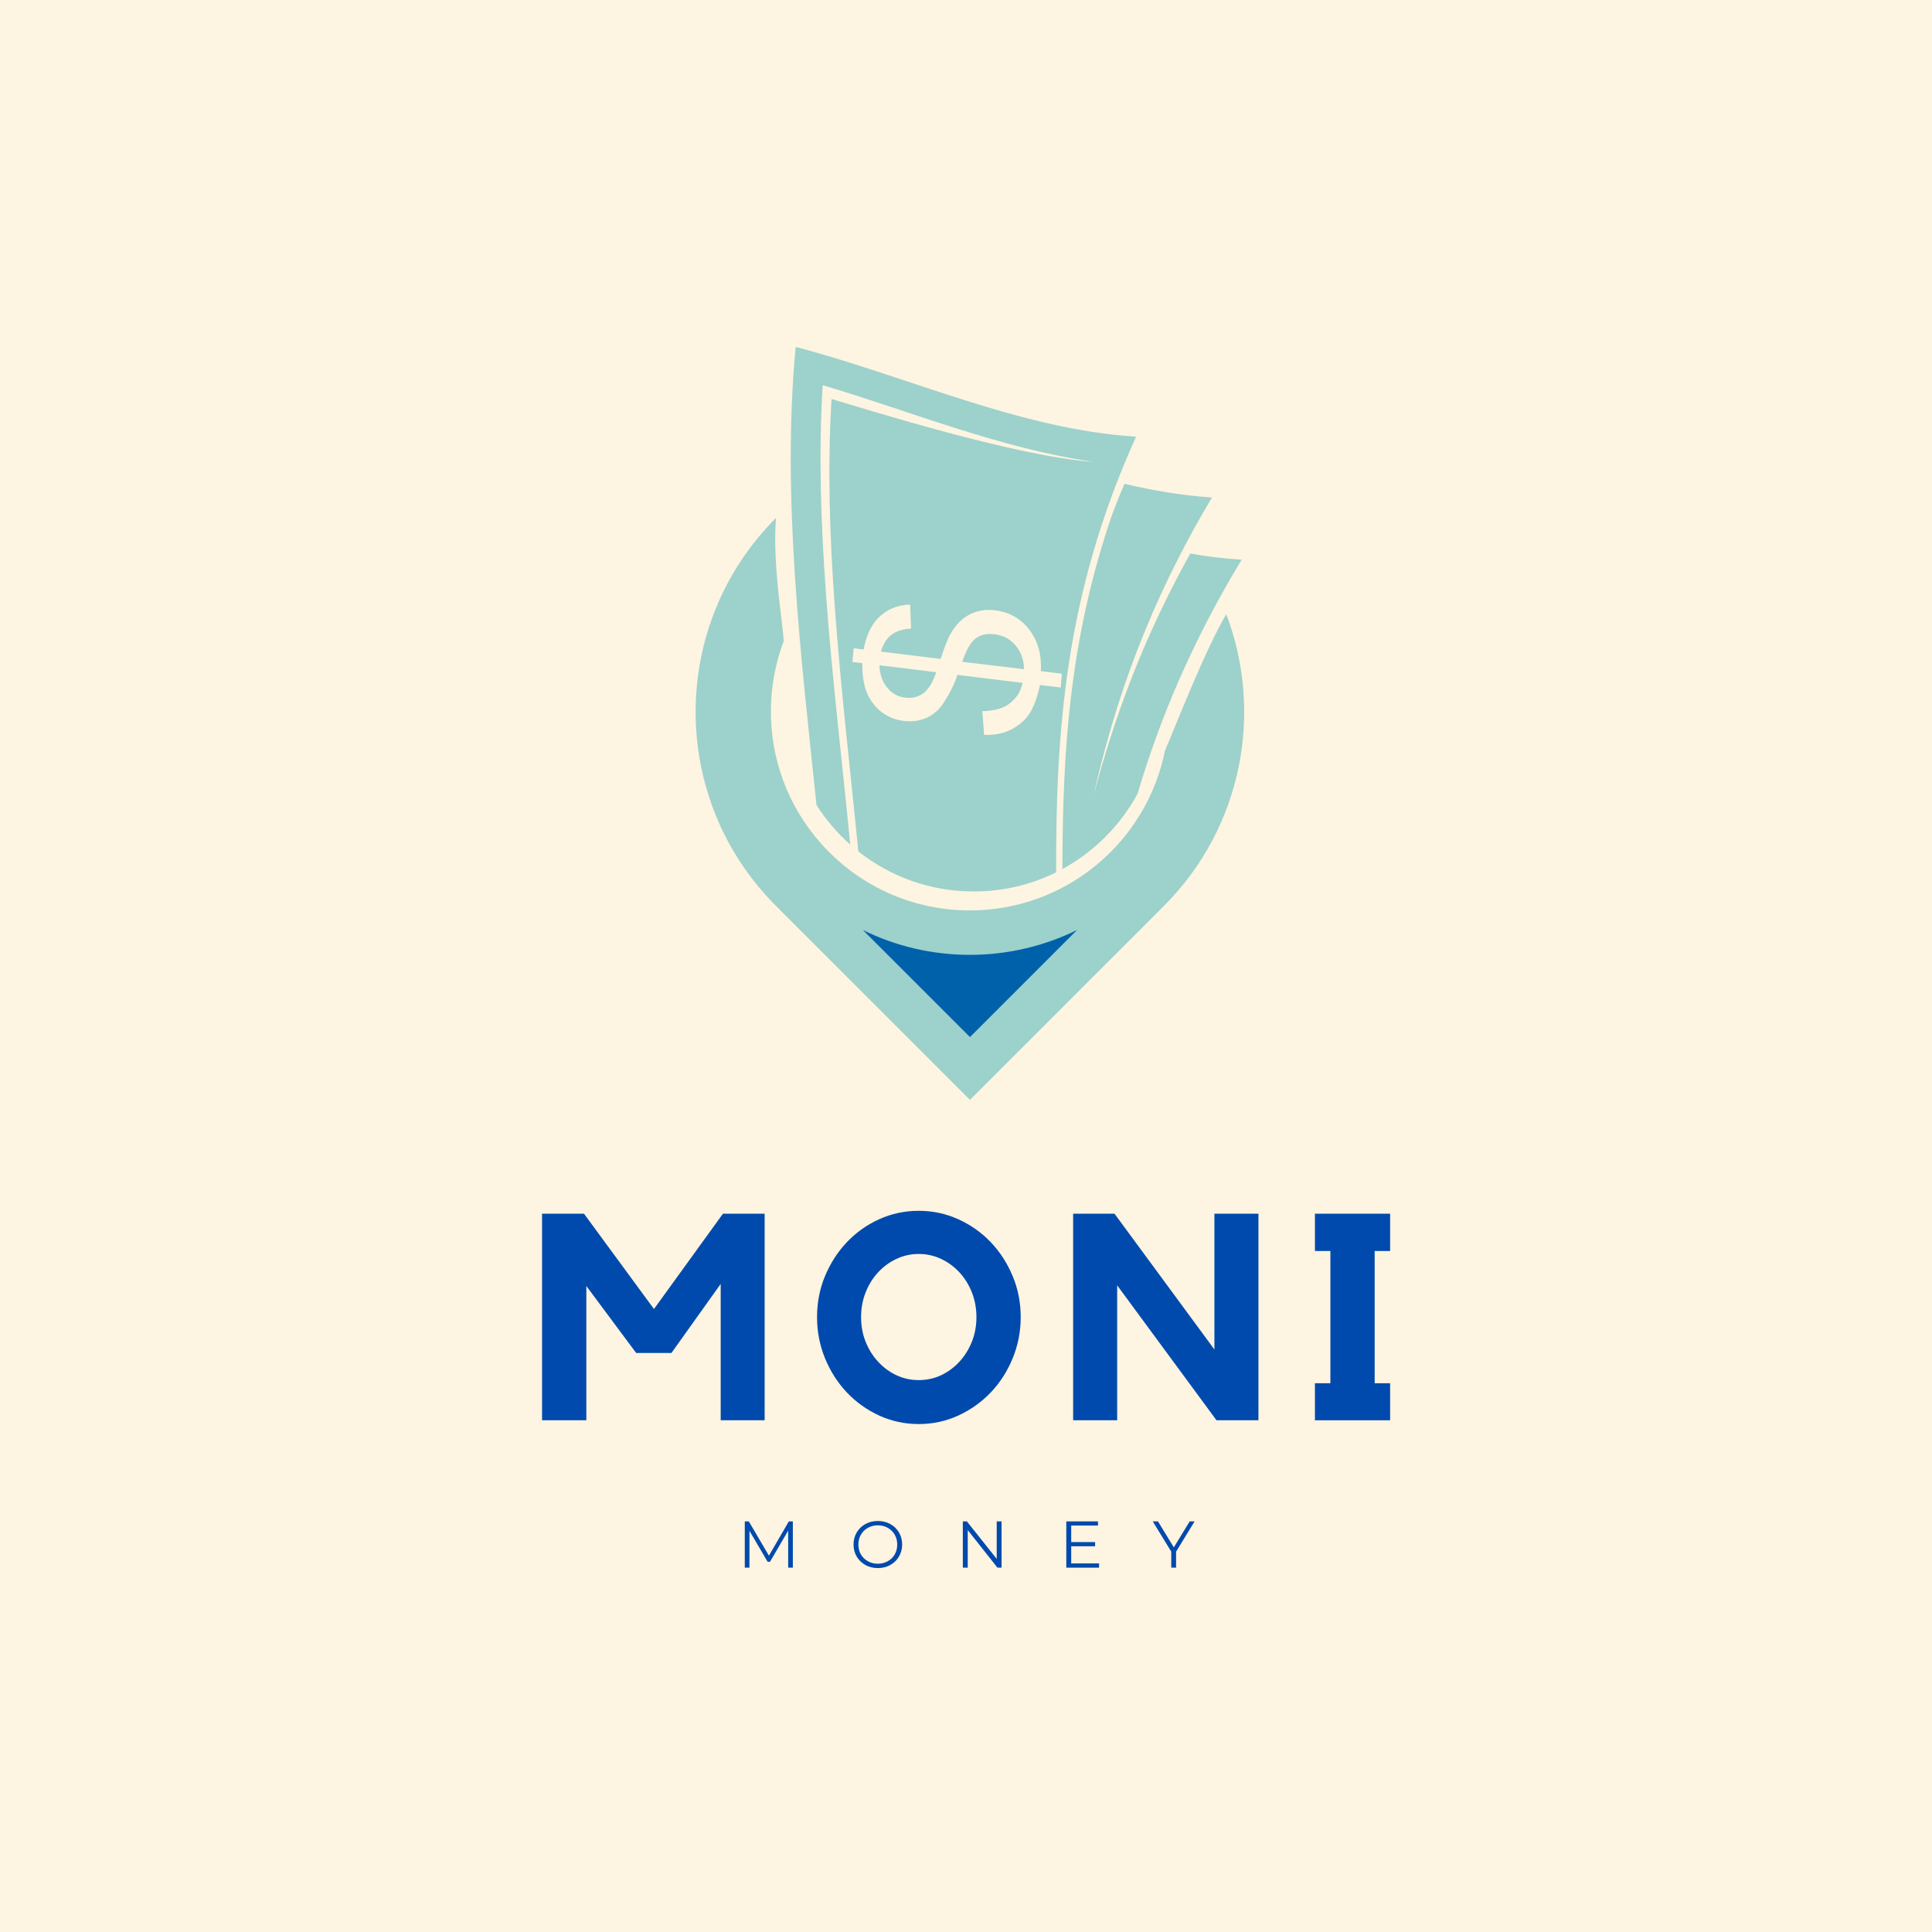
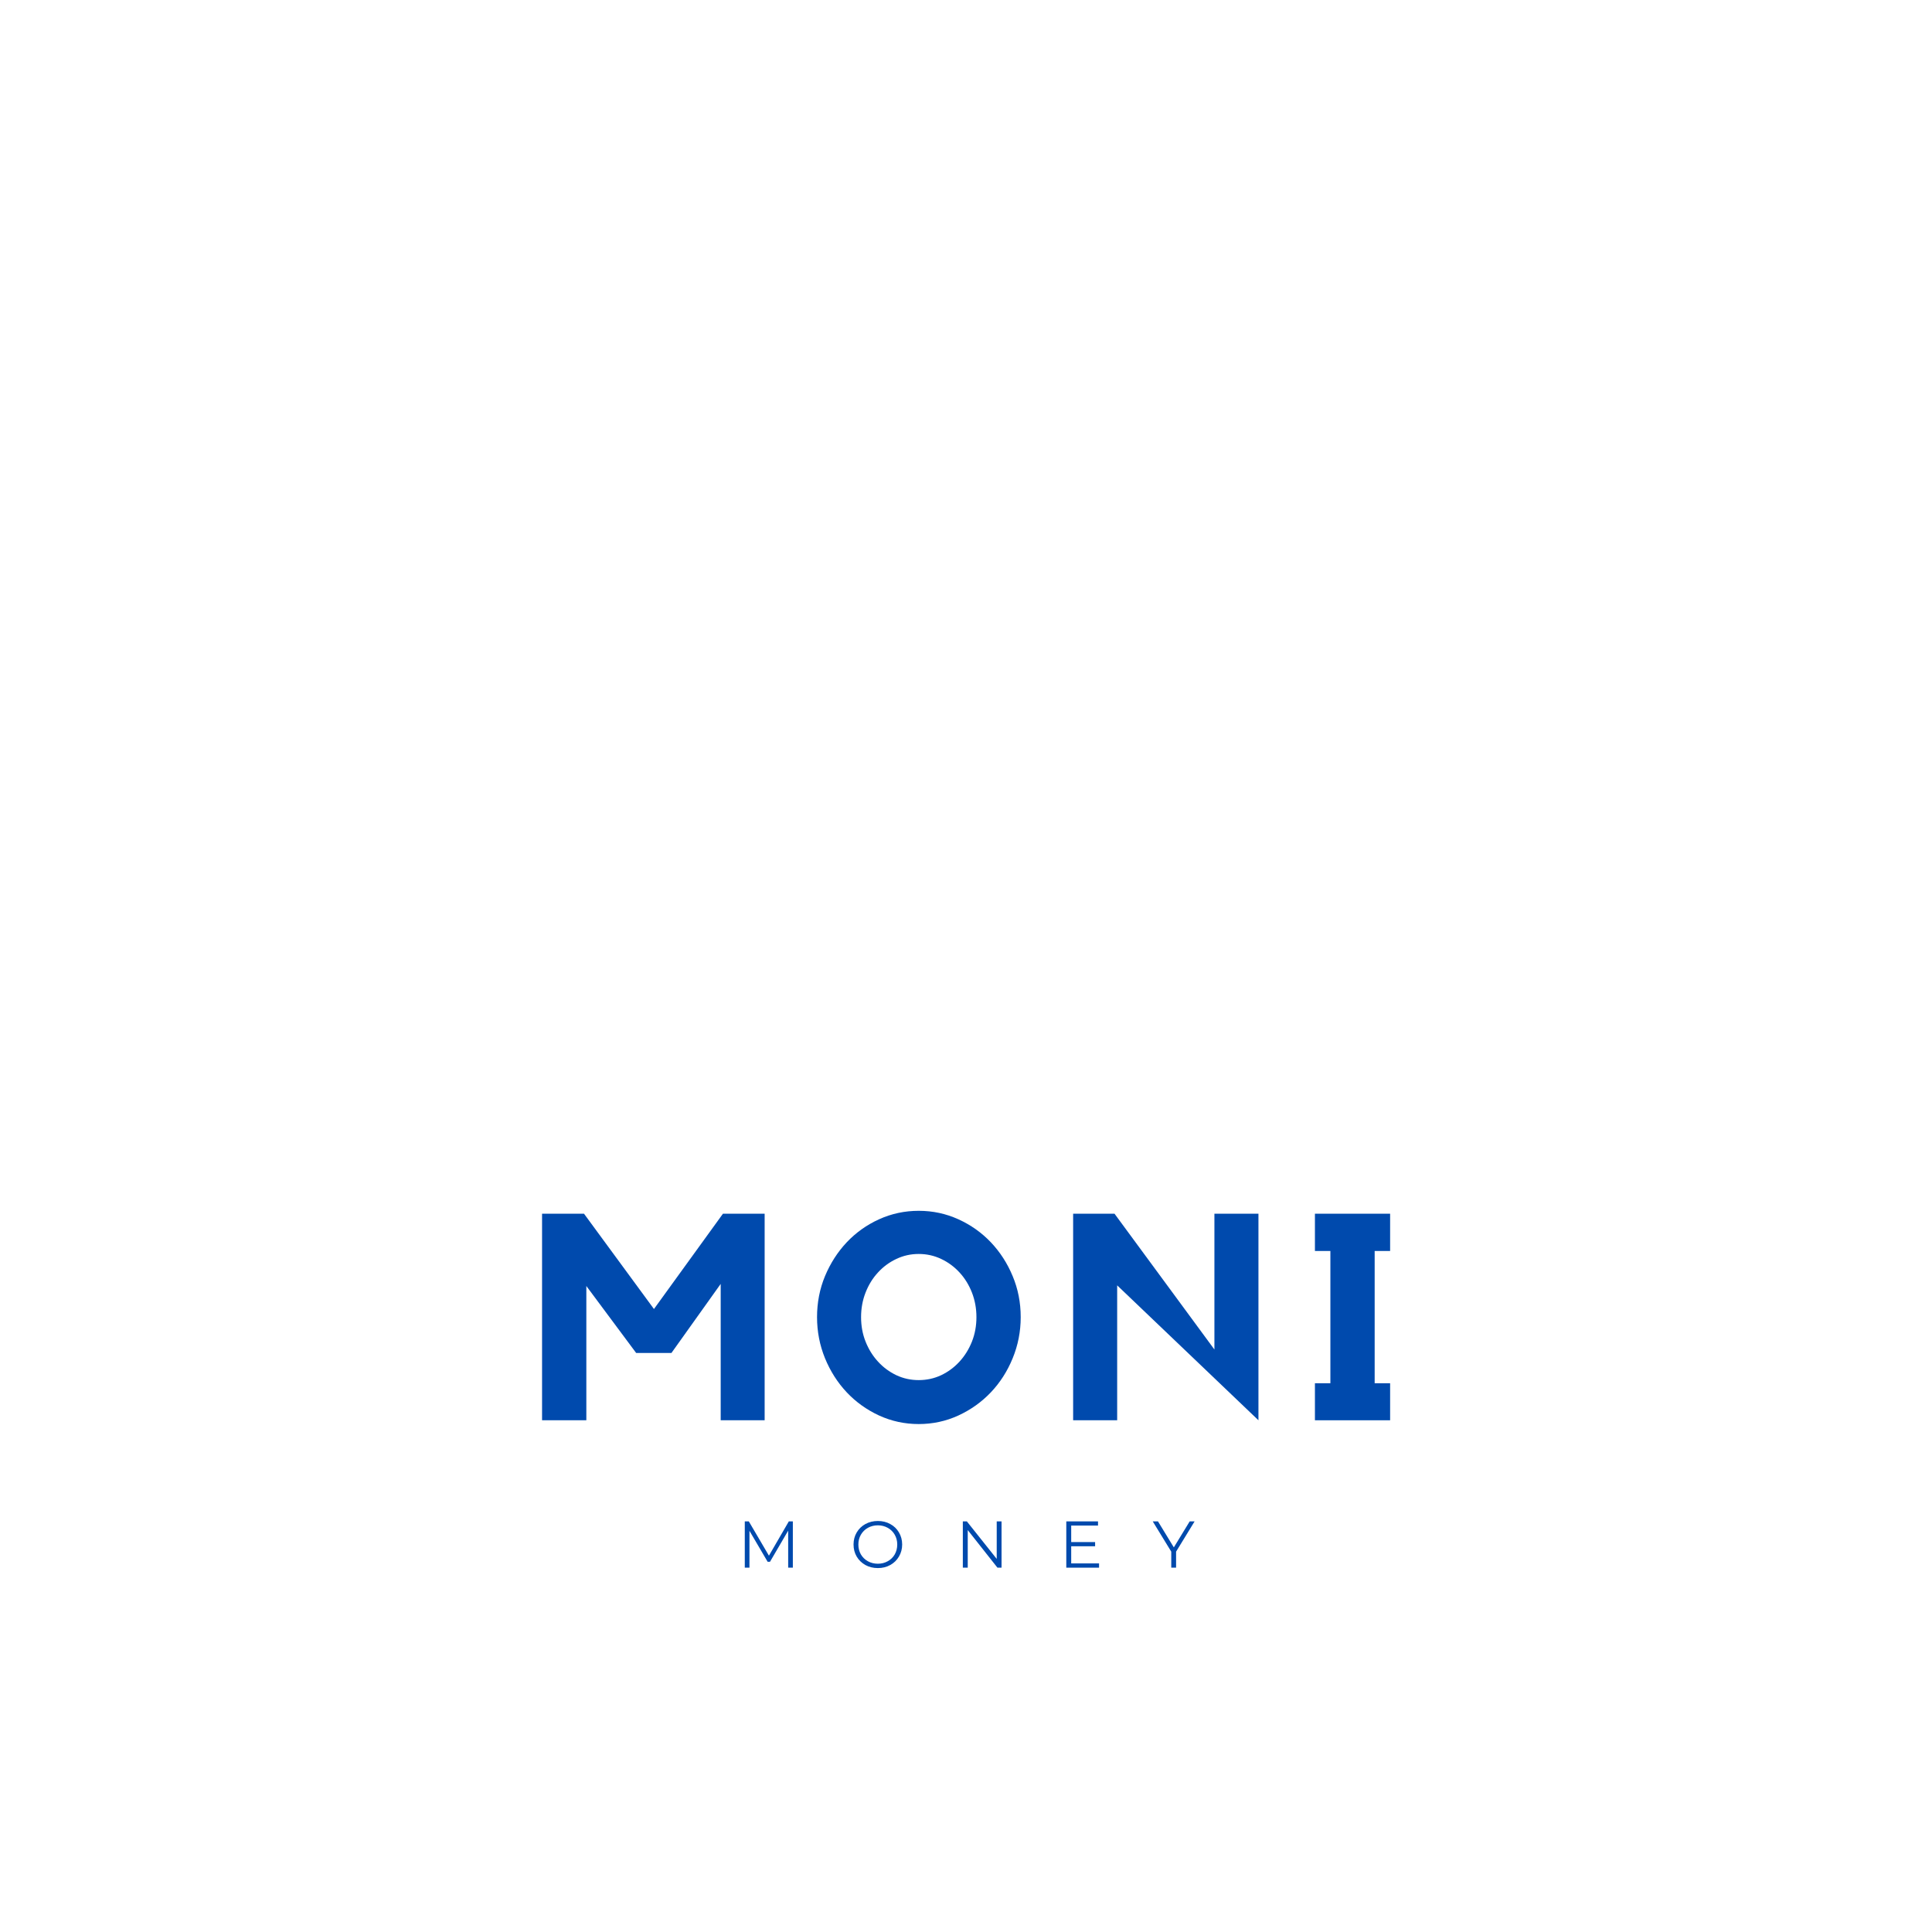
<svg xmlns="http://www.w3.org/2000/svg" width="500" viewBox="0 0 375 375" height="500" preserveAspectRatio="xMidYMid meet">
  <defs>
    <g />
    <clipPath id="35545449c2">
-       <path d="M 153 67.398 L 241 67.398 L 241 174 L 153 174 Z M 153 67.398 " clip-rule="nonzero" />
-     </clipPath>
+       </clipPath>
    <clipPath id="f21a0b59cd">
      <path d="M 135 100 L 242 100 L 242 213.566 L 135 213.566 Z M 135 100 " clip-rule="nonzero" />
    </clipPath>
  </defs>
  <rect x="-37.5" width="450" fill="#ffffff" y="-37.5" height="450" fill-opacity="1" />
-   <rect x="-37.5" width="450" fill="#fdf4e1" y="-37.5" height="450" fill-opacity="1" />
  <g fill="#004aad" fill-opacity="1">
    <g transform="translate(102.558, 275.674)">
      <g>
        <path d="M 37.766 -40.094 L 45.859 -40.094 L 45.859 0 L 37.328 0 L 37.328 -26.469 L 27.766 -13.062 L 20.922 -13.062 L 11.25 -26.062 L 11.25 0 L 2.656 0 L 2.656 -40.094 L 10.797 -40.094 L 24.375 -21.594 Z M 37.766 -40.094 " />
      </g>
    </g>
  </g>
  <g fill="#004aad" fill-opacity="1">
    <g transform="translate(156.728, 275.674)">
      <g>
        <path d="M 21.594 -40.656 C 24.312 -40.656 26.875 -40.109 29.281 -39.016 C 31.695 -37.922 33.801 -36.43 35.594 -34.547 C 37.383 -32.66 38.797 -30.473 39.828 -27.984 C 40.867 -25.504 41.391 -22.848 41.391 -20.016 C 41.391 -17.223 40.867 -14.562 39.828 -12.031 C 38.797 -9.508 37.383 -7.305 35.594 -5.422 C 33.801 -3.535 31.695 -2.035 29.281 -0.922 C 26.875 0.18 24.312 0.734 21.594 0.734 C 18.883 0.734 16.32 0.18 13.906 -0.922 C 11.5 -2.035 9.406 -3.535 7.625 -5.422 C 5.852 -7.305 4.445 -9.508 3.406 -12.031 C 2.375 -14.562 1.859 -17.223 1.859 -20.016 C 1.859 -22.848 2.375 -25.504 3.406 -27.984 C 4.445 -30.473 5.852 -32.66 7.625 -34.547 C 9.406 -36.43 11.5 -37.922 13.906 -39.016 C 16.32 -40.109 18.883 -40.656 21.594 -40.656 Z M 21.594 -7.797 C 23.145 -7.797 24.598 -8.113 25.953 -8.75 C 27.305 -9.395 28.492 -10.273 29.516 -11.391 C 30.535 -12.504 31.336 -13.797 31.922 -15.266 C 32.504 -16.734 32.797 -18.316 32.797 -20.016 C 32.797 -21.711 32.504 -23.305 31.922 -24.797 C 31.336 -26.285 30.535 -27.582 29.516 -28.688 C 28.492 -29.801 27.305 -30.676 25.953 -31.312 C 24.598 -31.957 23.145 -32.281 21.594 -32.281 C 20.051 -32.281 18.602 -31.957 17.25 -31.312 C 15.895 -30.676 14.707 -29.801 13.688 -28.688 C 12.664 -27.582 11.863 -26.285 11.281 -24.797 C 10.695 -23.305 10.406 -21.711 10.406 -20.016 C 10.406 -18.316 10.695 -16.734 11.281 -15.266 C 11.863 -13.797 12.664 -12.504 13.688 -11.391 C 14.707 -10.273 15.895 -9.395 17.25 -8.75 C 18.602 -8.113 20.051 -7.797 21.594 -7.797 Z M 21.594 -7.797 " />
      </g>
    </g>
  </g>
  <g fill="#004aad" fill-opacity="1">
    <g transform="translate(205.639, 275.674)">
      <g>
-         <path d="M 30.078 -40.094 L 38.625 -40.094 L 38.625 0 L 30.484 0 L 11.203 -26.188 L 11.203 0 L 2.656 0 L 2.656 -40.094 L 10.688 -40.094 L 30.078 -13.734 Z M 30.078 -40.094 " />
+         <path d="M 30.078 -40.094 L 38.625 -40.094 L 38.625 0 L 11.203 -26.188 L 11.203 0 L 2.656 0 L 2.656 -40.094 L 10.688 -40.094 L 30.078 -13.734 Z M 30.078 -40.094 " />
      </g>
    </g>
  </g>
  <g fill="#004aad" fill-opacity="1">
    <g transform="translate(252.571, 275.674)">
      <g>
        <path d="M 17.25 -40.094 L 17.25 -32.859 L 14.25 -32.859 L 14.25 -7.188 L 17.25 -7.188 L 17.25 0 L 2.656 0 L 2.656 -7.188 L 5.656 -7.188 L 5.656 -32.859 L 2.656 -32.859 L 2.656 -40.094 Z M 17.25 -40.094 " />
      </g>
    </g>
  </g>
  <g fill="#004aad" fill-opacity="1">
    <g transform="translate(143.094, 304.284)">
      <g>
        <path d="M 10.797 -8.984 L 10.797 0 L 9.891 0 L 9.891 -7.188 L 6.359 -1.141 L 5.906 -1.141 L 2.375 -7.156 L 2.375 0 L 1.469 0 L 1.469 -8.984 L 2.25 -8.984 L 6.156 -2.328 L 10.016 -8.984 Z M 10.797 -8.984 " />
      </g>
    </g>
  </g>
  <g fill="#004aad" fill-opacity="1">
    <g transform="translate(165, 304.284)">
      <g>
        <path d="M 5.391 0.078 C 4.504 0.078 3.695 -0.117 2.969 -0.516 C 2.25 -0.922 1.688 -1.469 1.281 -2.156 C 0.875 -2.852 0.672 -3.633 0.672 -4.5 C 0.672 -5.363 0.875 -6.141 1.281 -6.828 C 1.688 -7.523 2.25 -8.07 2.969 -8.469 C 3.695 -8.863 4.504 -9.062 5.391 -9.062 C 6.285 -9.062 7.086 -8.863 7.797 -8.469 C 8.516 -8.082 9.078 -7.539 9.484 -6.844 C 9.898 -6.145 10.109 -5.363 10.109 -4.5 C 10.109 -3.633 9.898 -2.852 9.484 -2.156 C 9.078 -1.457 8.516 -0.91 7.797 -0.516 C 7.086 -0.117 6.285 0.078 5.391 0.078 Z M 5.391 -0.766 C 6.098 -0.766 6.738 -0.926 7.312 -1.25 C 7.895 -1.57 8.348 -2.016 8.672 -2.578 C 8.992 -3.148 9.156 -3.789 9.156 -4.5 C 9.156 -5.195 8.992 -5.828 8.672 -6.391 C 8.348 -6.961 7.895 -7.41 7.312 -7.734 C 6.738 -8.055 6.098 -8.219 5.391 -8.219 C 4.68 -8.219 4.035 -8.055 3.453 -7.734 C 2.879 -7.41 2.426 -6.961 2.094 -6.391 C 1.77 -5.828 1.609 -5.195 1.609 -4.5 C 1.609 -3.789 1.77 -3.148 2.094 -2.578 C 2.426 -2.016 2.879 -1.57 3.453 -1.25 C 4.035 -0.926 4.68 -0.766 5.391 -0.766 Z M 5.391 -0.766 " />
      </g>
    </g>
  </g>
  <g fill="#004aad" fill-opacity="1">
    <g transform="translate(185.416, 304.284)">
      <g>
        <path d="M 8.984 -8.984 L 8.984 0 L 8.188 0 L 2.422 -7.297 L 2.422 0 L 1.469 0 L 1.469 -8.984 L 2.25 -8.984 L 8.047 -1.703 L 8.047 -8.984 Z M 8.984 -8.984 " />
      </g>
    </g>
  </g>
  <g fill="#004aad" fill-opacity="1">
    <g transform="translate(205.498, 304.284)">
      <g>
        <path d="M 7.828 -0.828 L 7.828 0 L 1.469 0 L 1.469 -8.984 L 7.625 -8.984 L 7.625 -8.172 L 2.422 -8.172 L 2.422 -4.969 L 7.062 -4.969 L 7.062 -4.156 L 2.422 -4.156 L 2.422 -0.828 Z M 7.828 -0.828 " />
      </g>
    </g>
  </g>
  <g fill="#004aad" fill-opacity="1">
    <g transform="translate(223.731, 304.284)">
      <g>
        <path d="M 4.547 -3.109 L 4.547 0 L 3.609 0 L 3.609 -3.109 L 0.016 -8.984 L 1.031 -8.984 L 4.109 -3.938 L 7.188 -8.984 L 8.141 -8.984 Z M 4.547 -3.109 " />
      </g>
    </g>
  </g>
  <g clip-path="url(#35545449c2)">
-     <path fill="#9dd1cb" d="M 198.762 129.887 C 198.734 128.133 198.207 126.613 197.156 125.328 C 196.102 124.043 194.73 123.312 193.035 123.105 C 191.574 122.93 190.375 123.195 189.41 123.895 C 188.445 124.598 187.566 126.117 186.777 128.457 Z M 170.703 129.129 C 170.762 130.883 171.258 132.344 172.191 133.453 C 173.098 134.594 174.27 135.238 175.641 135.41 C 177.016 135.586 178.215 135.297 179.207 134.562 C 180.203 133.832 181.051 132.461 181.723 130.473 Z M 205.895 133.453 L 201.863 132.957 C 201.395 135.148 200.75 136.934 199.992 138.246 C 199.203 139.562 198.031 140.645 196.484 141.492 C 194.934 142.34 193.121 142.719 191.016 142.633 L 190.668 138.043 C 192.859 137.953 194.523 137.547 195.637 136.785 C 197.184 135.703 198.148 134.273 198.473 132.547 L 185.844 131 C 185.23 132.781 184.352 134.594 183.184 136.375 C 182.336 137.723 181.227 138.688 179.91 139.301 C 178.566 139.914 177.105 140.117 175.496 139.941 C 172.633 139.594 170.438 138.188 168.891 135.703 C 167.836 134.066 167.34 131.73 167.371 128.719 L 165.441 128.484 L 165.703 125.824 L 167.633 126.059 C 168.102 123.484 169.008 121.527 170.293 120.125 C 171.961 118.34 174.062 117.434 176.664 117.348 L 176.84 122.023 C 175.234 122.082 173.945 122.492 173.012 123.223 C 172.074 123.953 171.402 125.035 170.996 126.469 L 182.57 127.898 C 183.301 125.707 183.855 124.273 184.207 123.574 C 184.879 122.258 185.668 121.207 186.547 120.418 C 187.422 119.629 188.414 119.07 189.555 118.723 C 190.695 118.398 191.895 118.281 193.152 118.457 C 195.93 118.809 198.148 120.066 199.816 122.258 C 201.48 124.449 202.211 127.141 202.035 130.266 L 206.102 130.766 Z M 206.219 168.676 C 206.246 146.461 207.445 124.188 215.98 99.547 C 216.68 97.676 217.441 95.805 218.258 93.906 C 223.812 95.219 229.453 96.184 235.242 96.566 C 222.879 117.289 216.359 136.199 212.238 154.5 C 216.215 139.445 221.824 123.984 231.031 107.438 C 234.309 108.023 237.641 108.434 241 108.637 C 231.297 124.684 225.07 139.648 220.801 154.062 C 217.469 160.227 212.383 165.312 206.219 168.676 Z M 154.449 67.336 C 176.461 73.152 198.062 83.352 220.512 84.758 C 206.539 115.652 204.961 142.516 204.988 169.32 C 200.168 171.715 194.73 173.031 189 173.031 C 180.555 173.031 172.75 170.137 166.609 165.254 C 165.031 149.238 163.133 133.277 161.992 117.203 C 161.055 104.047 160.59 90.66 161.406 77.449 C 168.395 79.523 197.738 88.73 212.211 89.637 C 194.145 87.035 177.133 79.961 159.684 74.758 C 158.863 87.973 159.332 101.328 160.266 114.512 C 161.438 131.027 163.426 147.453 165.031 163.941 C 162.52 161.691 160.297 159.117 158.484 156.254 C 155.473 127.434 151.672 96.184 154.449 67.336 Z M 154.449 67.336 " fill-opacity="1" fill-rule="evenodd" />
-   </g>
+     </g>
  <g clip-path="url(#f21a0b59cd)">
-     <path fill="#9dd1cb" d="M 152.113 124.449 C 150.504 128.688 149.629 133.309 149.629 138.102 C 149.629 159.438 166.93 176.715 188.242 176.715 C 206.977 176.715 222.586 163.387 226.121 145.699 C 228.488 140.176 233.84 126.32 238.02 119.219 C 245.238 138.219 241.207 160.52 225.918 175.836 L 188.27 213.484 L 150.621 175.836 C 129.75 154.969 129.898 121.234 150.621 100.539 C 149.891 109.484 151.996 121.117 152.113 124.449 Z M 152.113 124.449 " fill-opacity="1" fill-rule="evenodd" />
-   </g>
-   <path fill="#0061ab" d="M 188.27 201.297 L 209.051 180.516 C 202.77 183.582 195.723 185.336 188.27 185.336 C 180.816 185.336 173.742 183.613 167.488 180.516 Z M 188.27 201.297 " fill-opacity="1" fill-rule="evenodd" />
+     </g>
</svg>